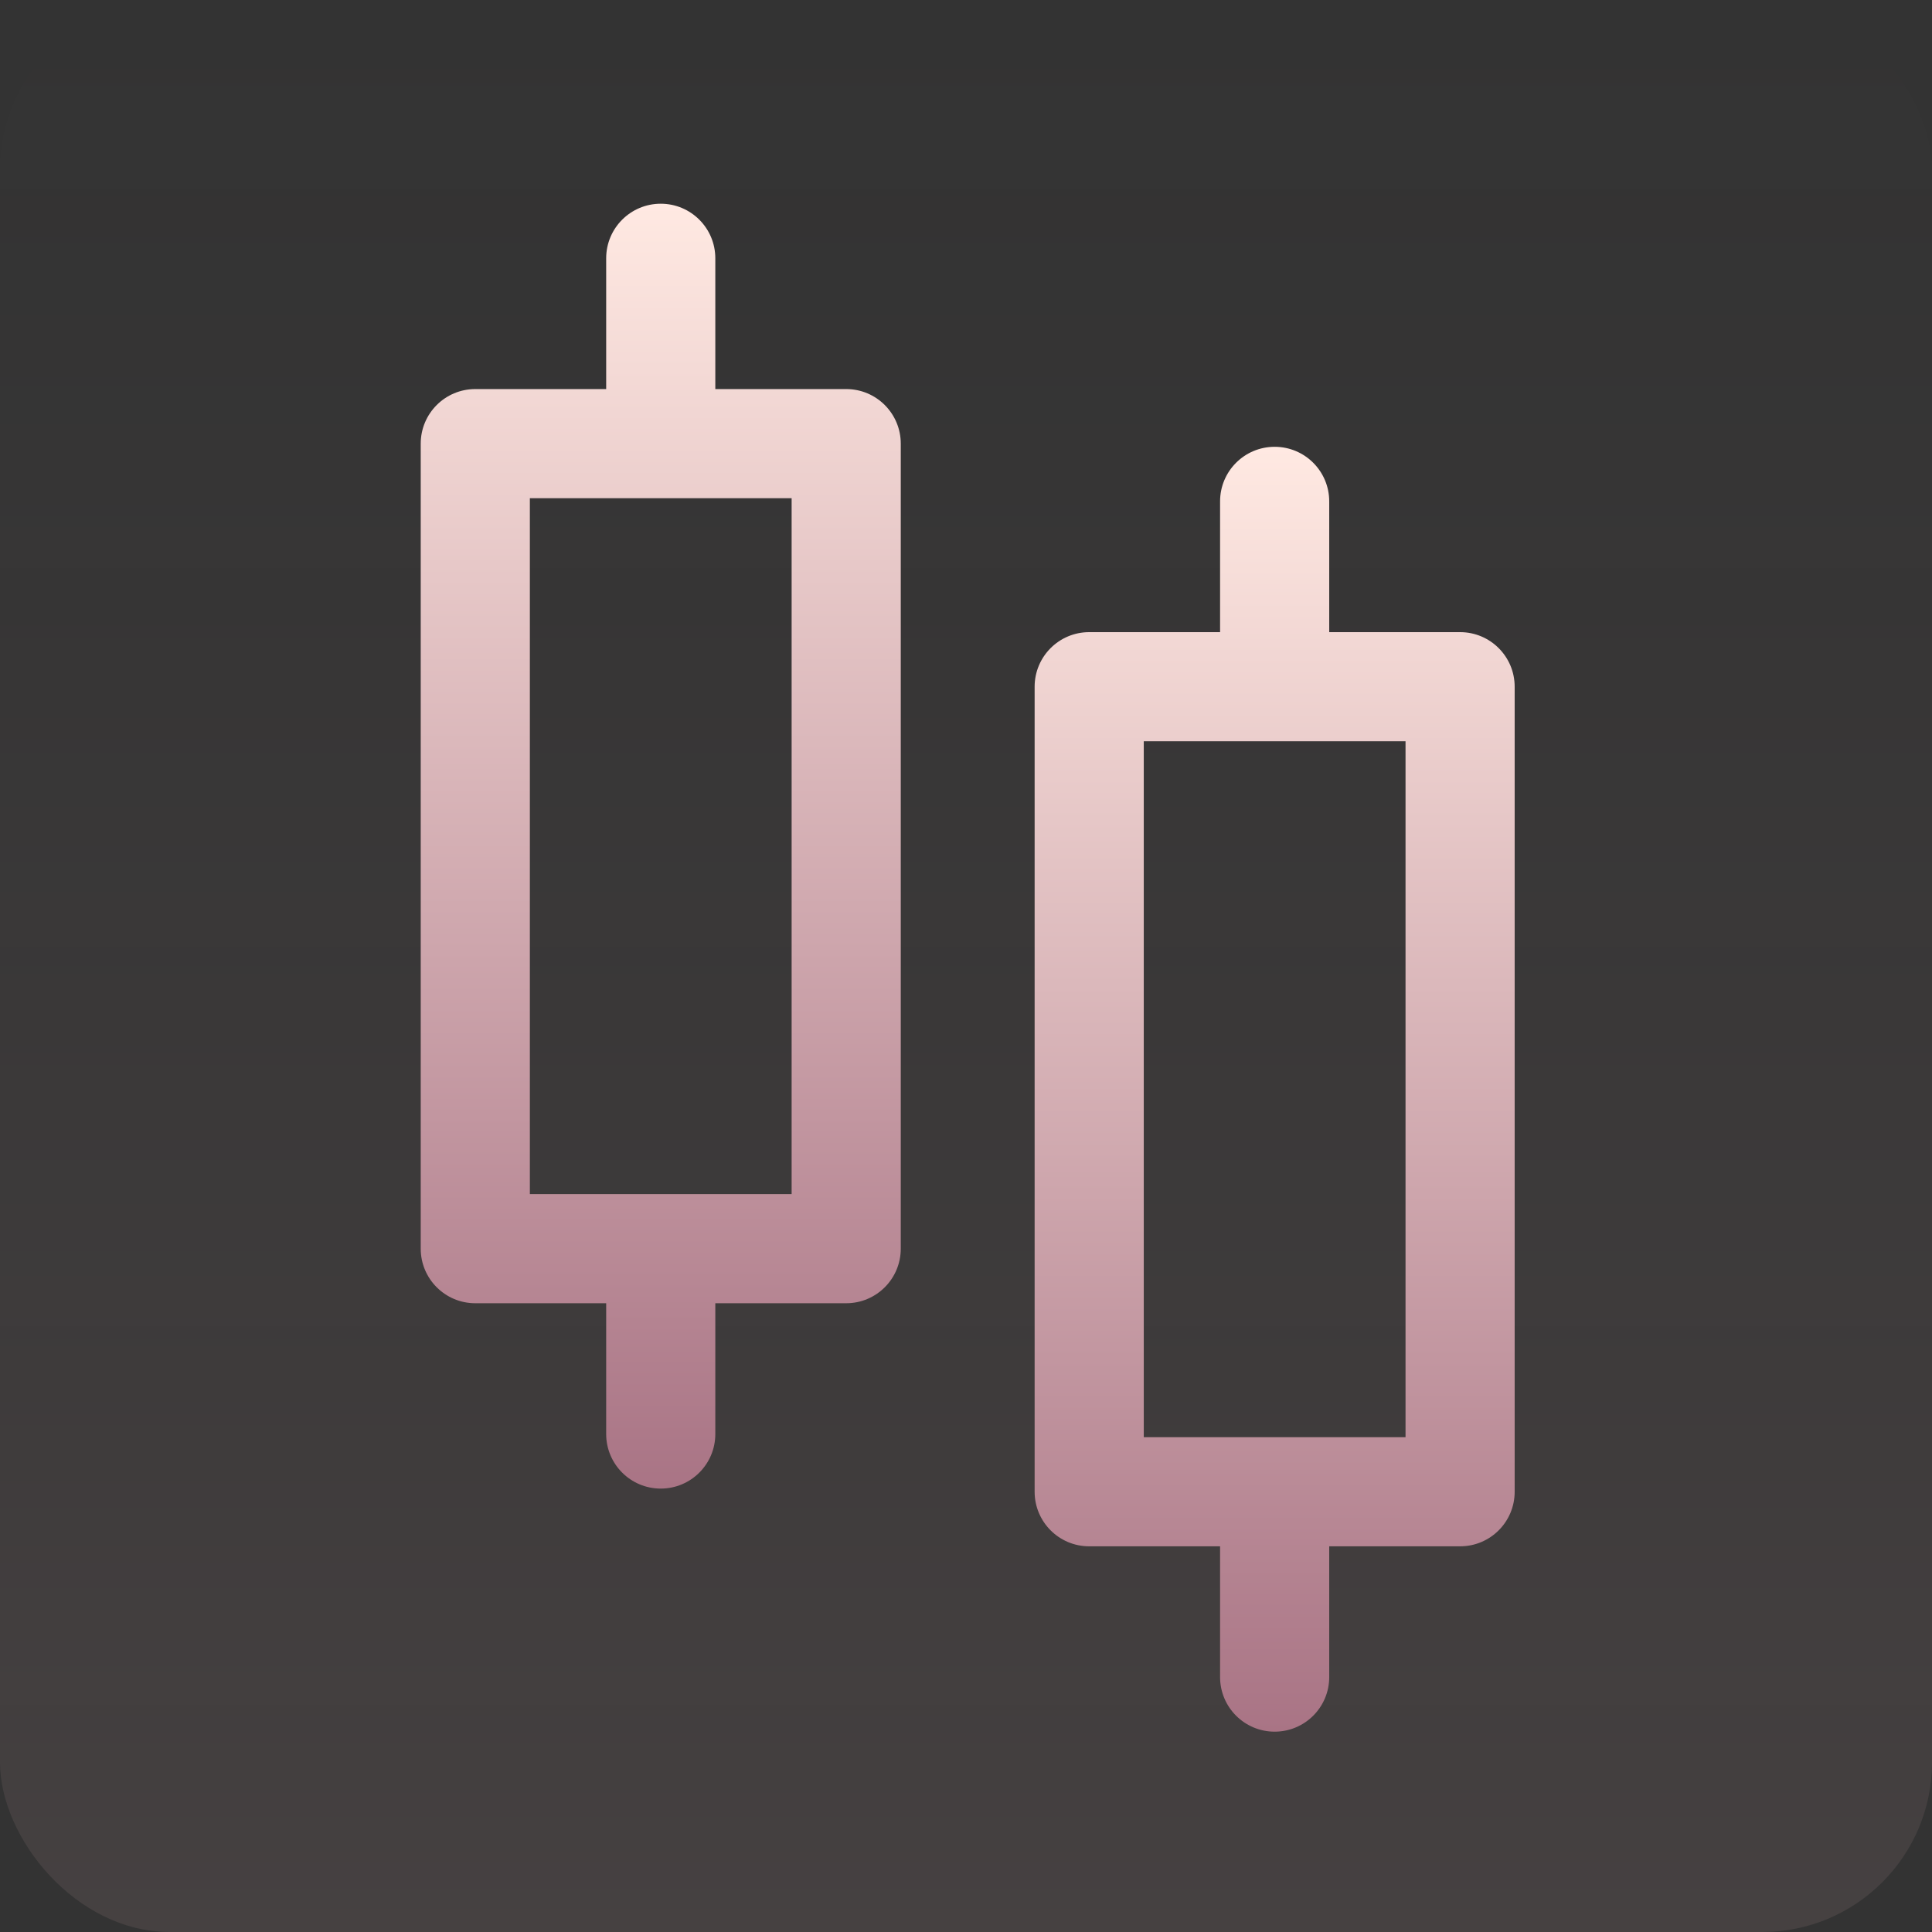
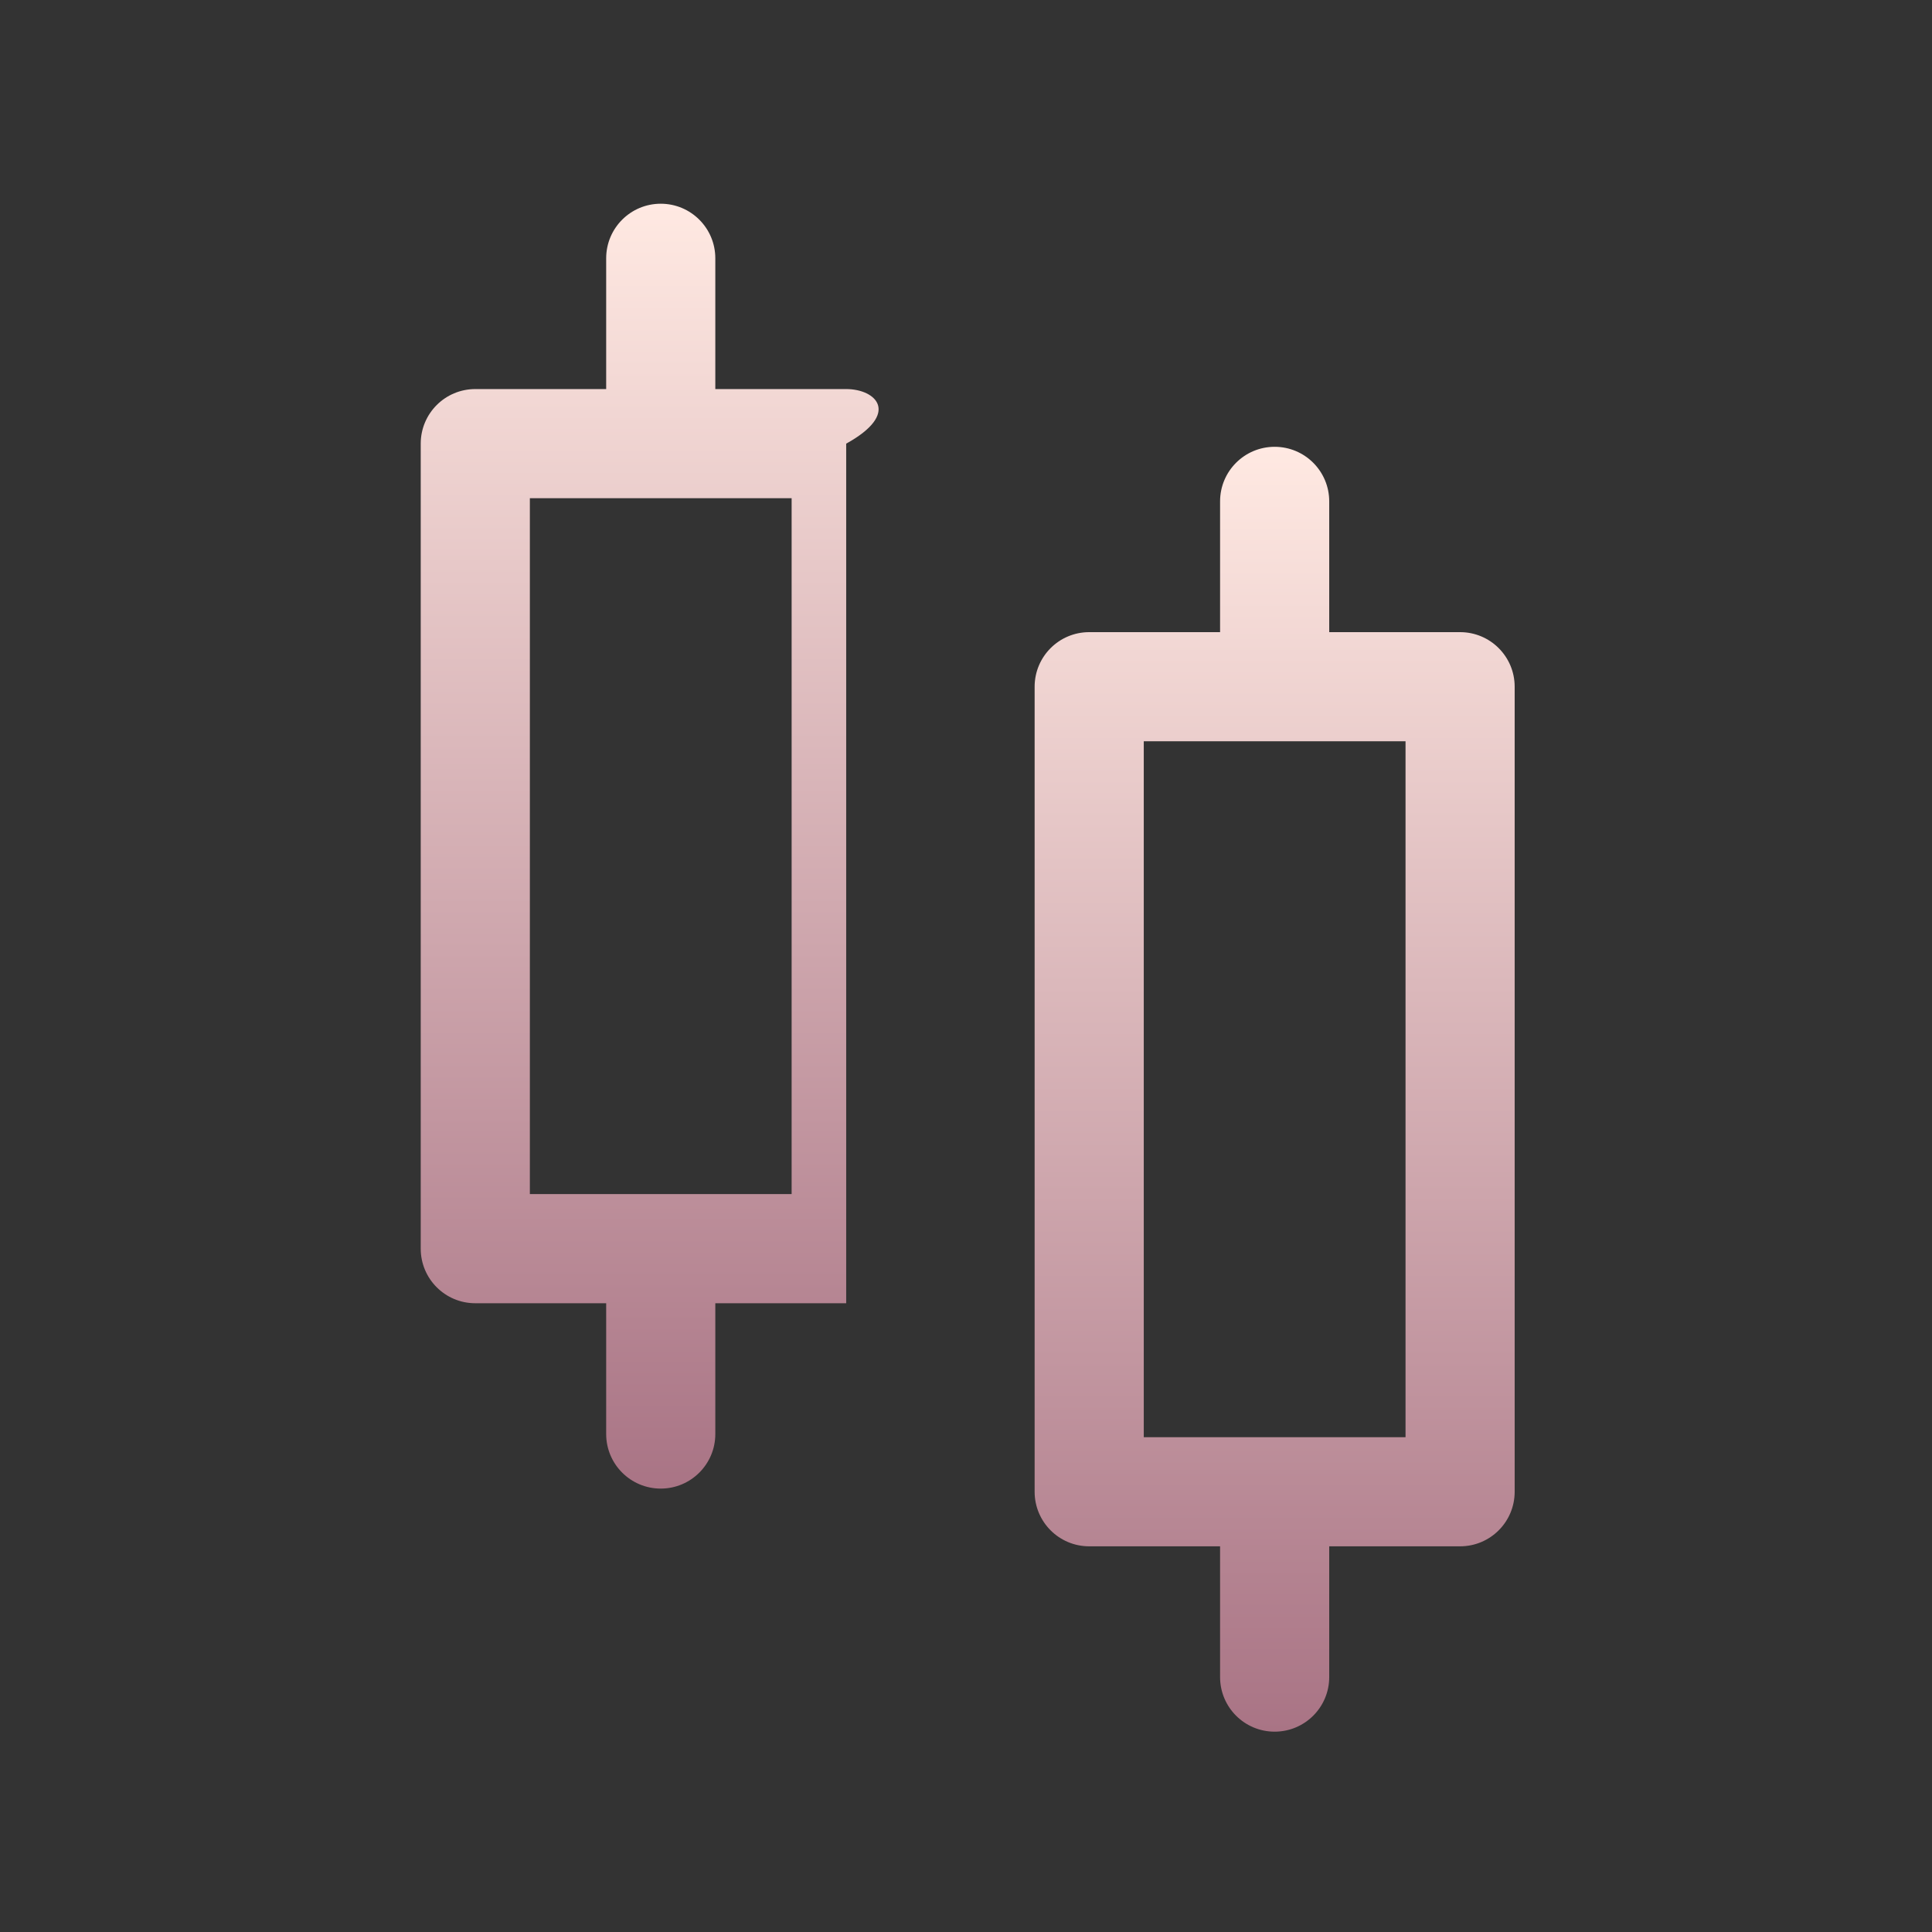
<svg xmlns="http://www.w3.org/2000/svg" width="569" height="569" viewBox="0 0 569 569" fill="none">
  <rect x="0" y="0" width="569" height="569" fill="#333333" stroke="none" />
-   <rect width="569" height="569" rx="50" fill="url(#paint0_linear_4606_256)" fill-opacity="0.1" />
  <path d="M430.02 186.176H391.474V147.661C391.474 138.786 384.285 131.59 375.402 131.59C366.519 131.59 359.331 138.786 359.331 147.661V186.176H320.784C311.901 186.176 304.713 193.372 304.713 202.248V439.34C304.713 448.216 311.901 455.412 320.784 455.412H359.331V493.927C359.331 502.802 366.519 509.998 375.402 509.998C384.285 509.998 391.474 502.802 391.474 493.927V455.412H430.02C438.903 455.412 446.091 448.216 446.091 439.34V202.248C446.091 193.372 438.903 186.176 430.02 186.176ZM413.948 423.269H336.856V218.319H413.948V423.269Z" fill="url(#paint1_linear_4606_256)" />
-   <path d="M249.216 114.586H210.67V76.071C210.67 67.196 203.482 60 194.598 60C185.715 60 178.527 67.196 178.527 76.071V114.586H139.981C131.097 114.586 123.909 121.782 123.909 130.658V367.751C123.909 376.626 131.097 383.822 139.981 383.822H178.527V422.337C178.527 431.212 185.715 438.408 194.598 438.408C203.482 438.408 210.67 431.212 210.67 422.337V383.822H249.216C258.099 383.822 265.288 376.626 265.288 367.751V130.658C265.288 121.782 258.099 114.586 249.216 114.586ZM233.145 351.679H156.052V146.729H233.145V351.679Z" fill="url(#paint2_linear_4606_256)" />
+   <path d="M249.216 114.586H210.67V76.071C210.67 67.196 203.482 60 194.598 60C185.715 60 178.527 67.196 178.527 76.071V114.586H139.981C131.097 114.586 123.909 121.782 123.909 130.658V367.751C123.909 376.626 131.097 383.822 139.981 383.822H178.527V422.337C178.527 431.212 185.715 438.408 194.598 438.408C203.482 438.408 210.67 431.212 210.67 422.337V383.822H249.216V130.658C265.288 121.782 258.099 114.586 249.216 114.586ZM233.145 351.679H156.052V146.729H233.145V351.679Z" fill="url(#paint2_linear_4606_256)" />
  <defs>
    <linearGradient id="paint0_linear_4606_256" x1="284.5" y1="0" x2="284.5" y2="569" gradientUnits="userSpaceOnUse">
      <stop stop-color="#896D70" stop-opacity="0" />
      <stop offset="1" stop-color="#EFBFC3" />
    </linearGradient>
    <linearGradient id="paint1_linear_4606_256" x1="375.402" y1="131.59" x2="375.402" y2="509.998" gradientUnits="userSpaceOnUse">
      <stop stop-color="#FFE9E2" />
      <stop offset="1" stop-color="#A97485" />
    </linearGradient>
    <linearGradient id="paint2_linear_4606_256" x1="194.598" y1="60" x2="194.598" y2="438.408" gradientUnits="userSpaceOnUse">
      <stop stop-color="#FFE9E2" />
      <stop offset="1" stop-color="#A97485" />
    </linearGradient>
  </defs>
</svg>